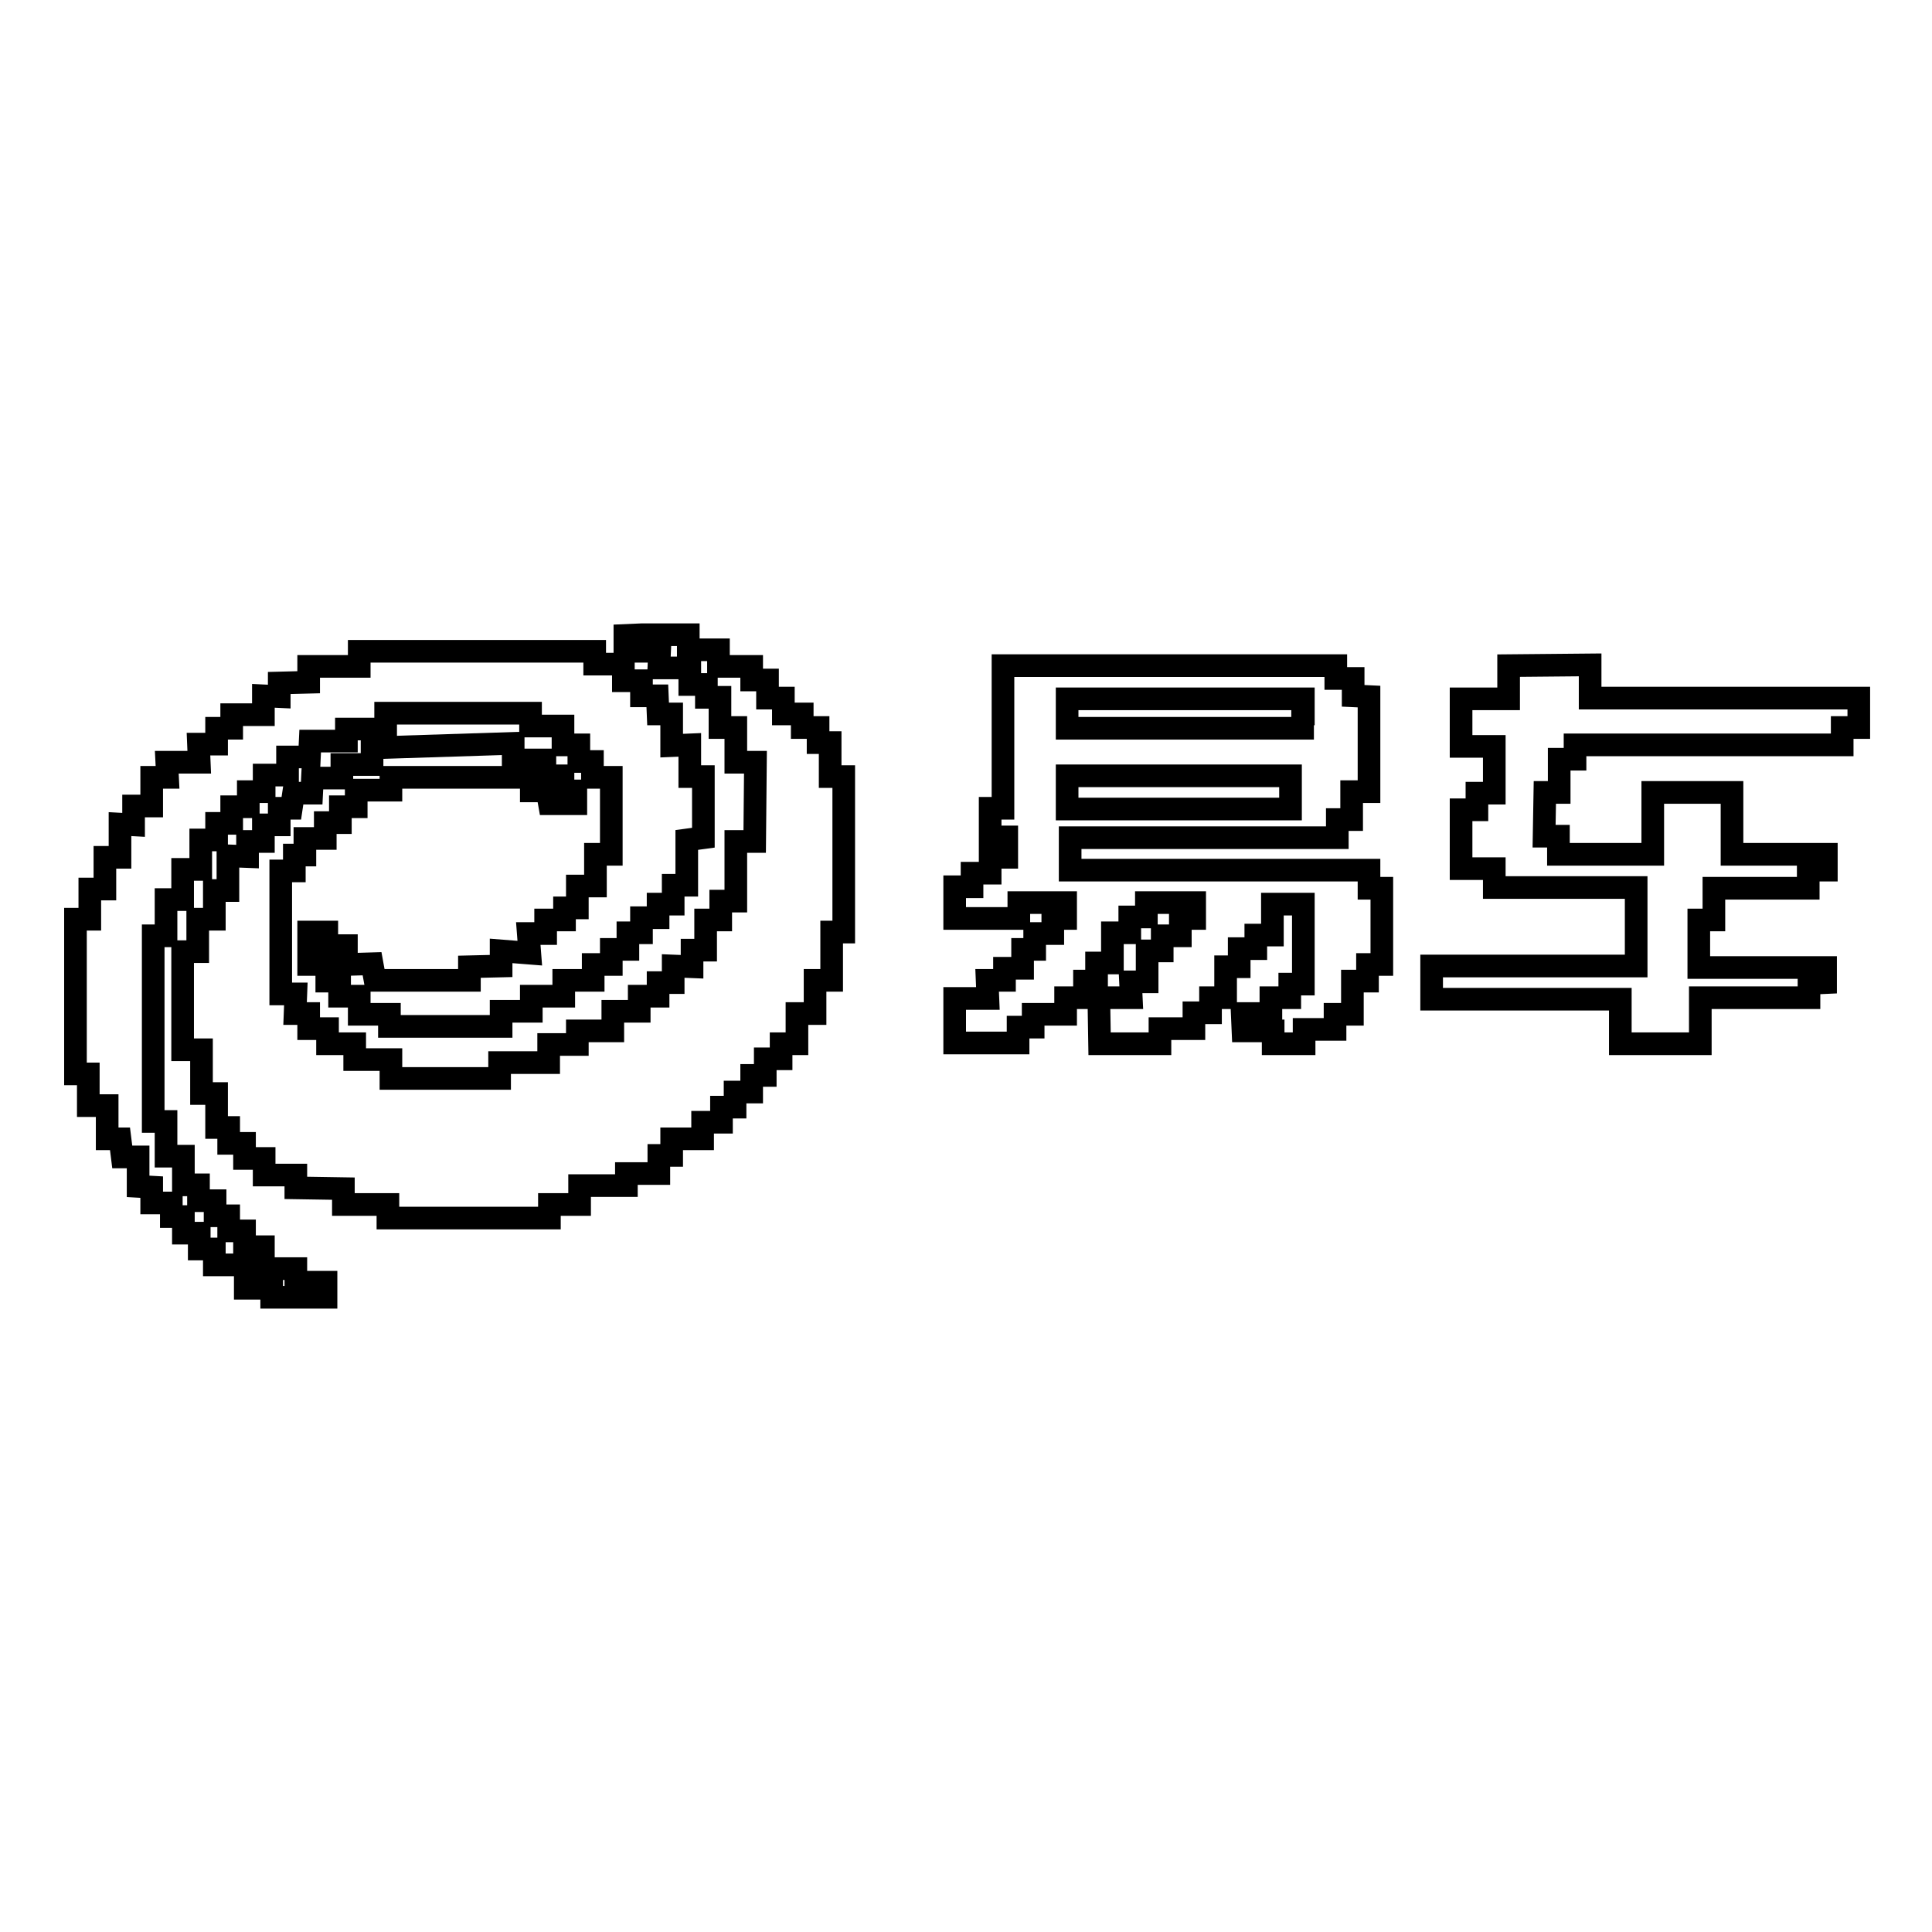
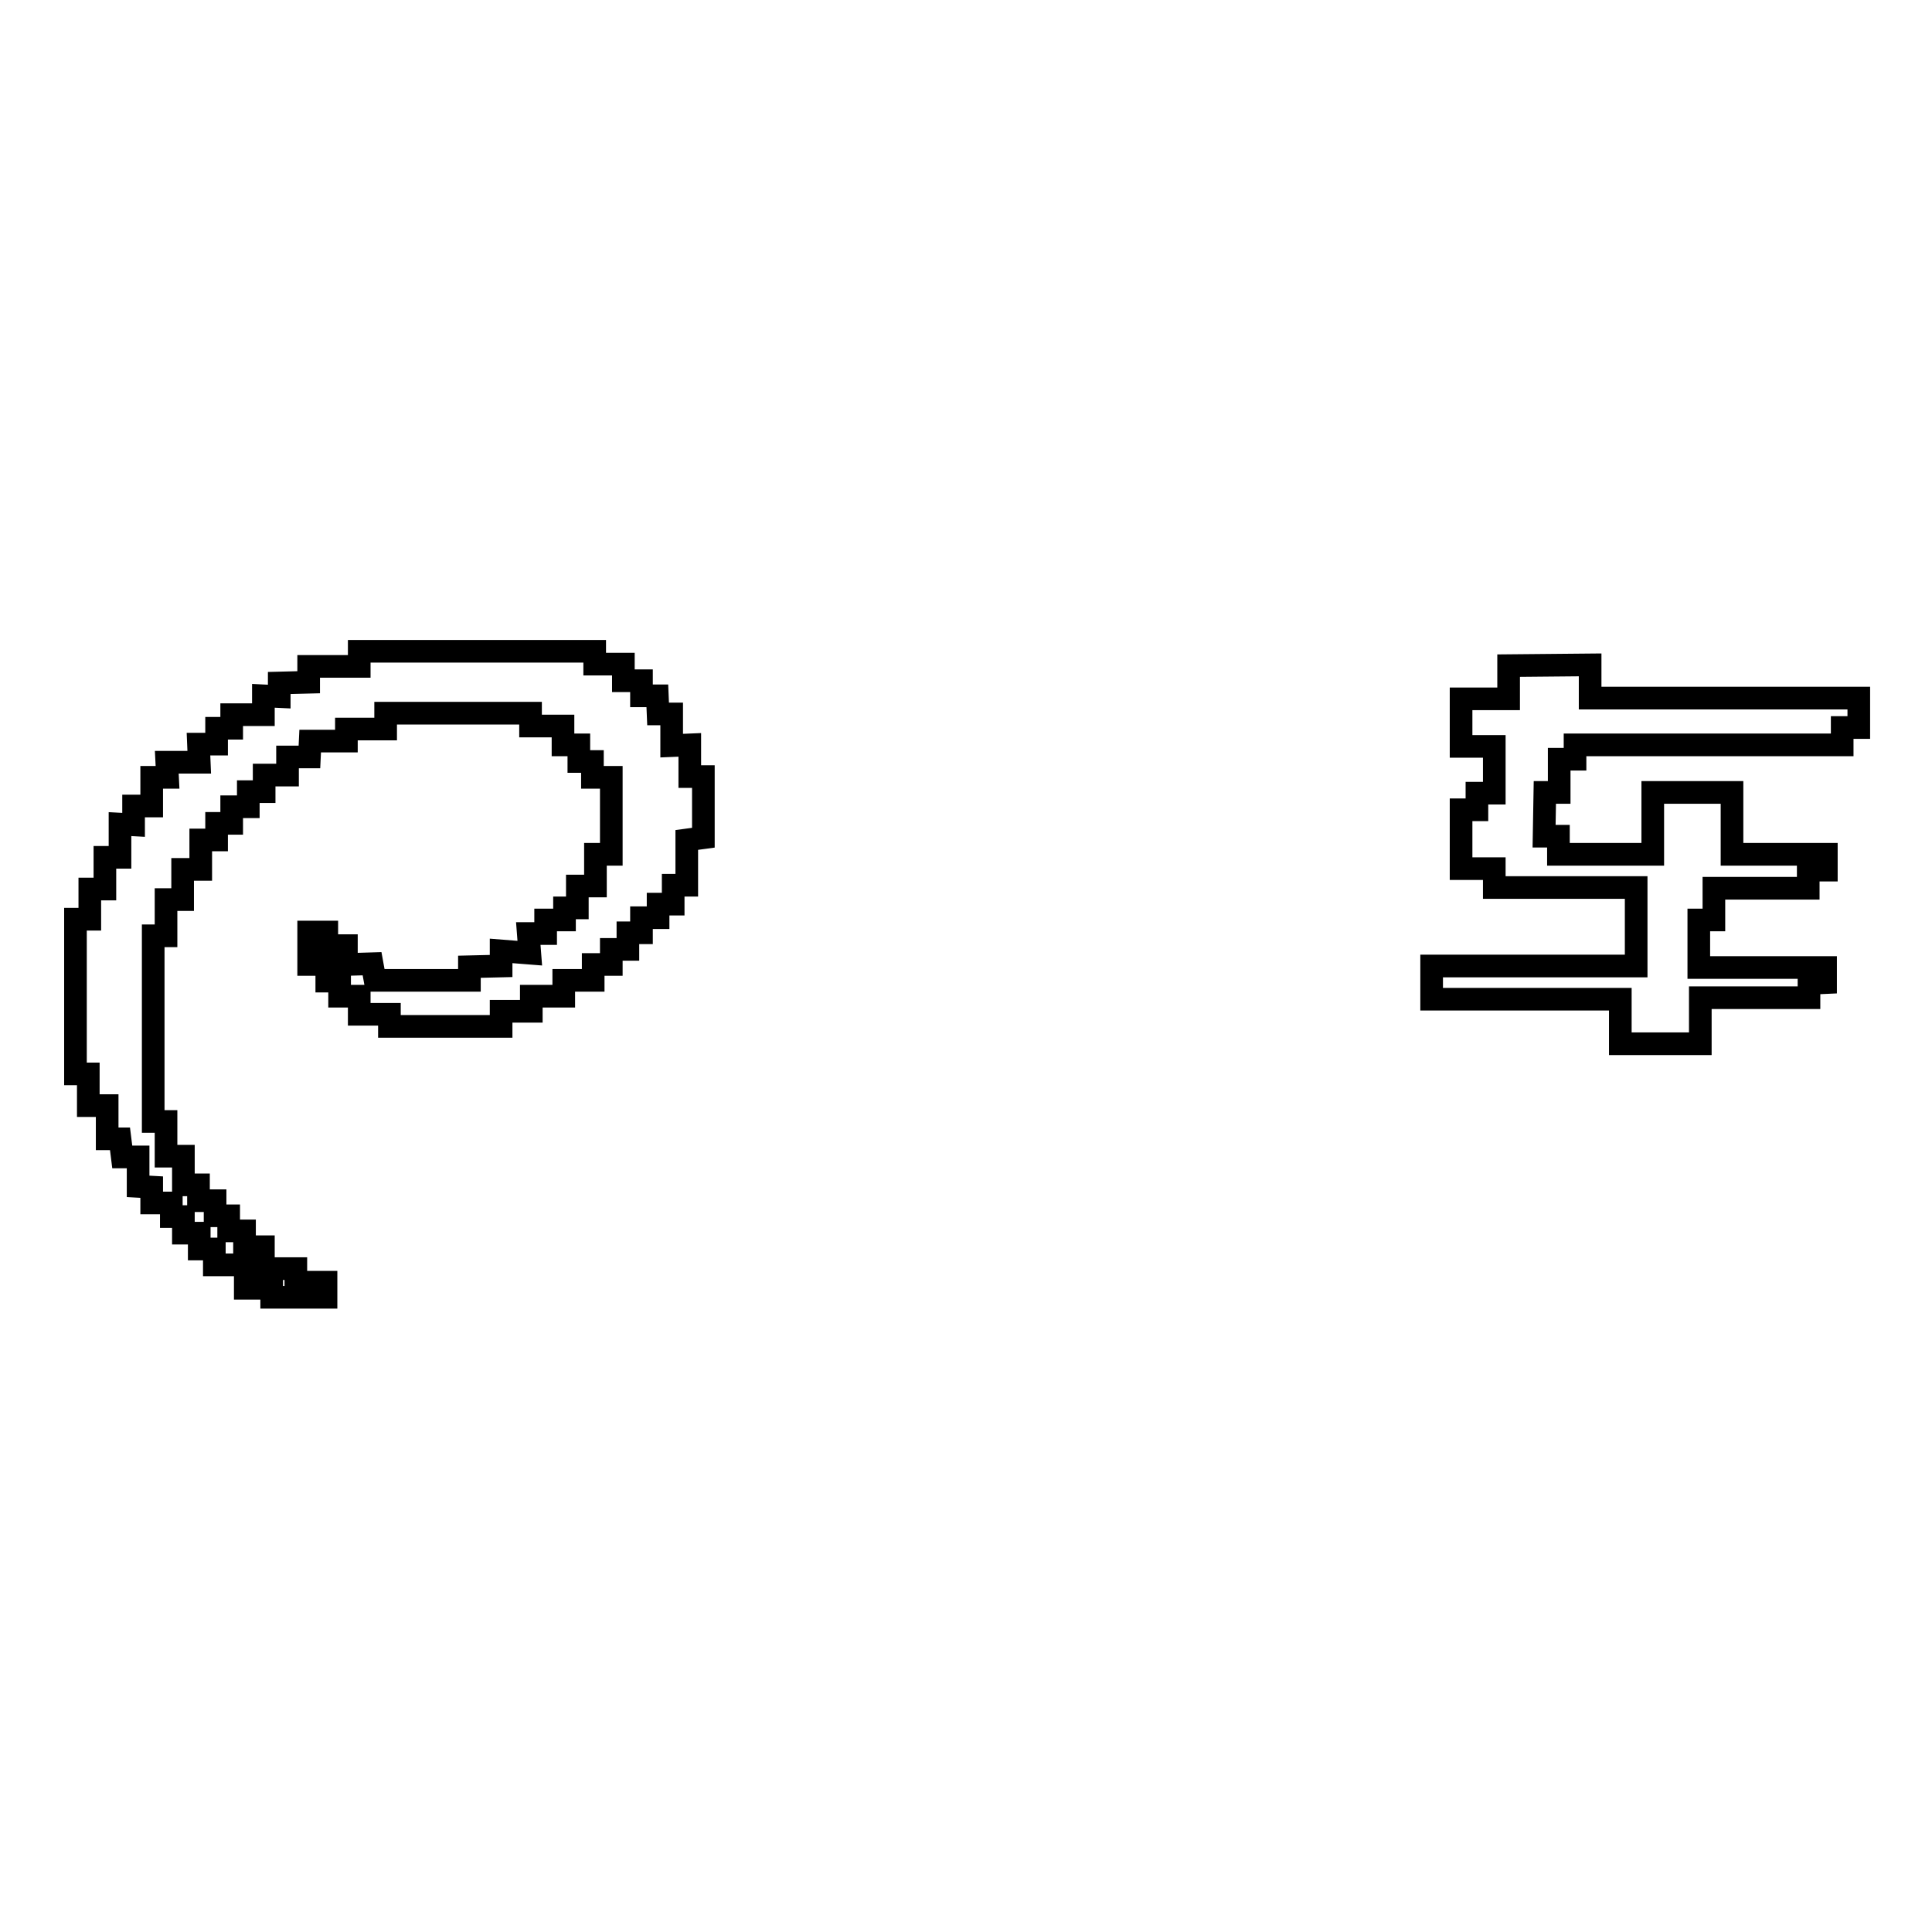
<svg xmlns="http://www.w3.org/2000/svg" version="1.1" x="0px" y="0px" viewBox="0 0 256 256" enable-background="new 0 0 256 256" xml:space="preserve">
  <g>
    <g>
-       <path stroke-width="3" fill-opacity="0" stroke="#000000" d="M85.1,84.1h6.1v2h4v2.2h4.4v1.8h2.1v2.4h2.1v2.1h2.5v1.8h2.1v2h1.6v2.5v2h1.8v4.3v16.3h-1.6v2.4v4h-2.2v2.4v2h-2.4v4h-2.1v2h-2.1v2.2h-1.8v2.2h-2.2v2h-1.8v2h-2.5v2.2h-2H89v2.2h-1.7v2.4h-2.2H83v1.6h-4.2h-2v2.5h-4v1.8H51.4v-1.8h-5.9v-2.1l-6.3-0.1v-1.7H35v-2.2h-2.6v-2h-2.1v-2.1h-1.6v-2.4v-2.1h-2v-1.8v-2.1v-1.9h-2.5v-8.6v-4.4h2v-4.3h2.2v-3.8h1.8v-4.6l2.6,0.1v-2h2.1v-2.2H37v-2.2h1.6l0.3-2h2.4l0.1-2h2.2h1.7v-1.8h4v-2.2L68,98.5v2.2h4.2v2.1h2.4v2h1.7v1.7h-3.5l-0.3-1.7h-2.1v-1.8h-14h-4.6v1.7h-2.1h-2.5v2.2h-2.1v2.1h-2v2.1h-2.7v2.2H39v2.1h-1.8v16.3h2l-0.1,2.6h1.8v2h2.5v2H47v2.1h4.8v2.5h14.4v-2.1h6.5v-2.4h3.8v-1.8h4.7v-2.6h3.5v-2h2.5v-1.8h2v-2.2l2.5,0.1v-2.2h1.8v-4h2v-2.5h2v-3.7v-4.2h2.5l0.1-10.5h-2.6v-4.6h-2.1v-4h-1.8v-1.7h-2.2v-2.2h-2.1h-2l0.1-2.2h-4.6v-2.1L85.1,84.1L85.1,84.1z" />
      <path stroke-width="3" fill-opacity="0" stroke="#000000" d="M43.2,171.9v-2h-4v-1.8h-4.3v-2.9h-2.5v-2.1h-2.1v-2h-1.8v-2h-2.2V157h-2v-3.8H22v-4.6h-1.7v-20.8v-3.8H22v-4.8h2.2v-4h2.4v-3.9h2.1v-2.2h2v-2.2h2.2v-2h2.1v-2.2h3.1v-2.4h2.9l0.1-2.1h2.6h2.2v-1.6h5.2v-2.1h19.2v1.7h2.5h1.8v2.5h2.1v2.2h1.8v2.1H81v10.2h-2.1v4.2h-2.4v2.9h-1.7v1.6h-2.5v1.8H70l0.2,2.6l-3.8-0.3v2l-4.2,0.1v1.8H49.7l-0.4-2.2l-3.4,0.1v-2.5h-2.6v-1.8h-2.4v4.3h2.4v2.2H45v2h2.6v2.4h4v1.6h14.8v-2h4v-2h4.3v-2.1h3.9v-2.1h2.4v-2h2.2v-2.2H85v-2h2.2v-1.8h2v-2.5H91v-6l2.2-0.3v-8.1h-1.8v-4.2L89,98.8v-4.2h-1.8l-0.1-2.4H85v-2h-2.4V88h-3.8v-1.7H52h-4.4v2h-6.7v2.1L37,90.5v1.8l-2.1-0.1v2.5h-4.2v1.8h-2v2.1h-2.4l0.1,2.4h-4.3l0.1,2h-2.1v3.8h-2.4v2.5l-1.8-0.1v4.4h-2v4.2h-2v4H10v20.5h1.7v4.2h2.5v4.4h1.7l0.3,2.4h2.1v3.9l1.8,0.1v2.1h2.6v1.8h1.6v2.2h2.1v2.1h2v2.1h2.5h1.6v2v1.1h3.5l0,1.2L43.2,171.9L43.2,171.9z" />
-       <path stroke-width="3" fill-opacity="0" stroke="#000000" d="M132.9,88.2v18.9h-1.7v3.8h2.2v2.7h-2.2v2.1h-2.4v1.8h-2.3v4.2h8.5v-2.1h6.2v2.1h-1.7v2h-2.4v2.1h-1.6v2.5h-2.4v1.6h-2.3l0.1,2.4h-4.4v5.9h8.4v-2.1h2v-1.7h4.3v-2.2h2.5V130h1.6v-2.4h2.1v-1.8v-2.2h2.3v-2.1h2.2v-1.9h6.4v2.1h-1.9v2.3h-2.4v2h-2v2.3v1.8h-2.2l0.1,2.1h-4.3l0.1,6.1h8v-2h2.4h2.1v-2.1h2.2v-2h2V130v-1.9h1.8v-2.4h2.2v-1.8h2.2v-4.1h4.1v10.6h-1.8v1.8h-2.5v2.1h-3.8l0.1,2.3h4v1.7h4.1v-1.9h4.1v-2h2.3V130h2v-2.2h1.9v-10.1h-1.7v-2.4h-2.1h-37.5V111h35.4v-2.4h1.9v-3.7h2.3V92.3l-2.1-0.1v-2.3h-2.3v-1.7H132.9z" />
-       <path stroke-width="3" fill-opacity="0" stroke="#000000" d="M172.7,94.6v-2h-31.3v2v1.9h30.7h0.5V94.6z" />
-       <path stroke-width="3" fill-opacity="0" stroke="#000000" d="M141.4,102.8H171v4.4h-29.6V102.8L141.4,102.8z" />
      <path stroke-width="3" fill-opacity="0" stroke="#000000" d="M199.9,88.2v4.4h-6.3v6.3h4.4v2.4v3.8h-2.3v2.2h-2.1v7.8h2.1h2.3v2.5h18.8v10.4h-27.1v4.4h25v5.9h10.6v-6.1h14.4v-1.9l2.2-0.1v-2h-16.8v-6.3h2v-4.2h12.5v-2.4h2.4v-2.1h-12.5V105h-10.5v8.2h-12.5v-2.4h-1.9l0.1-5.8h1.9v-4.4h2.1v-1.9h35.4v-2.3h2.2v-3.9h-35.6v-4.4L199.9,88.2L199.9,88.2z" />
    </g>
  </g>
</svg>